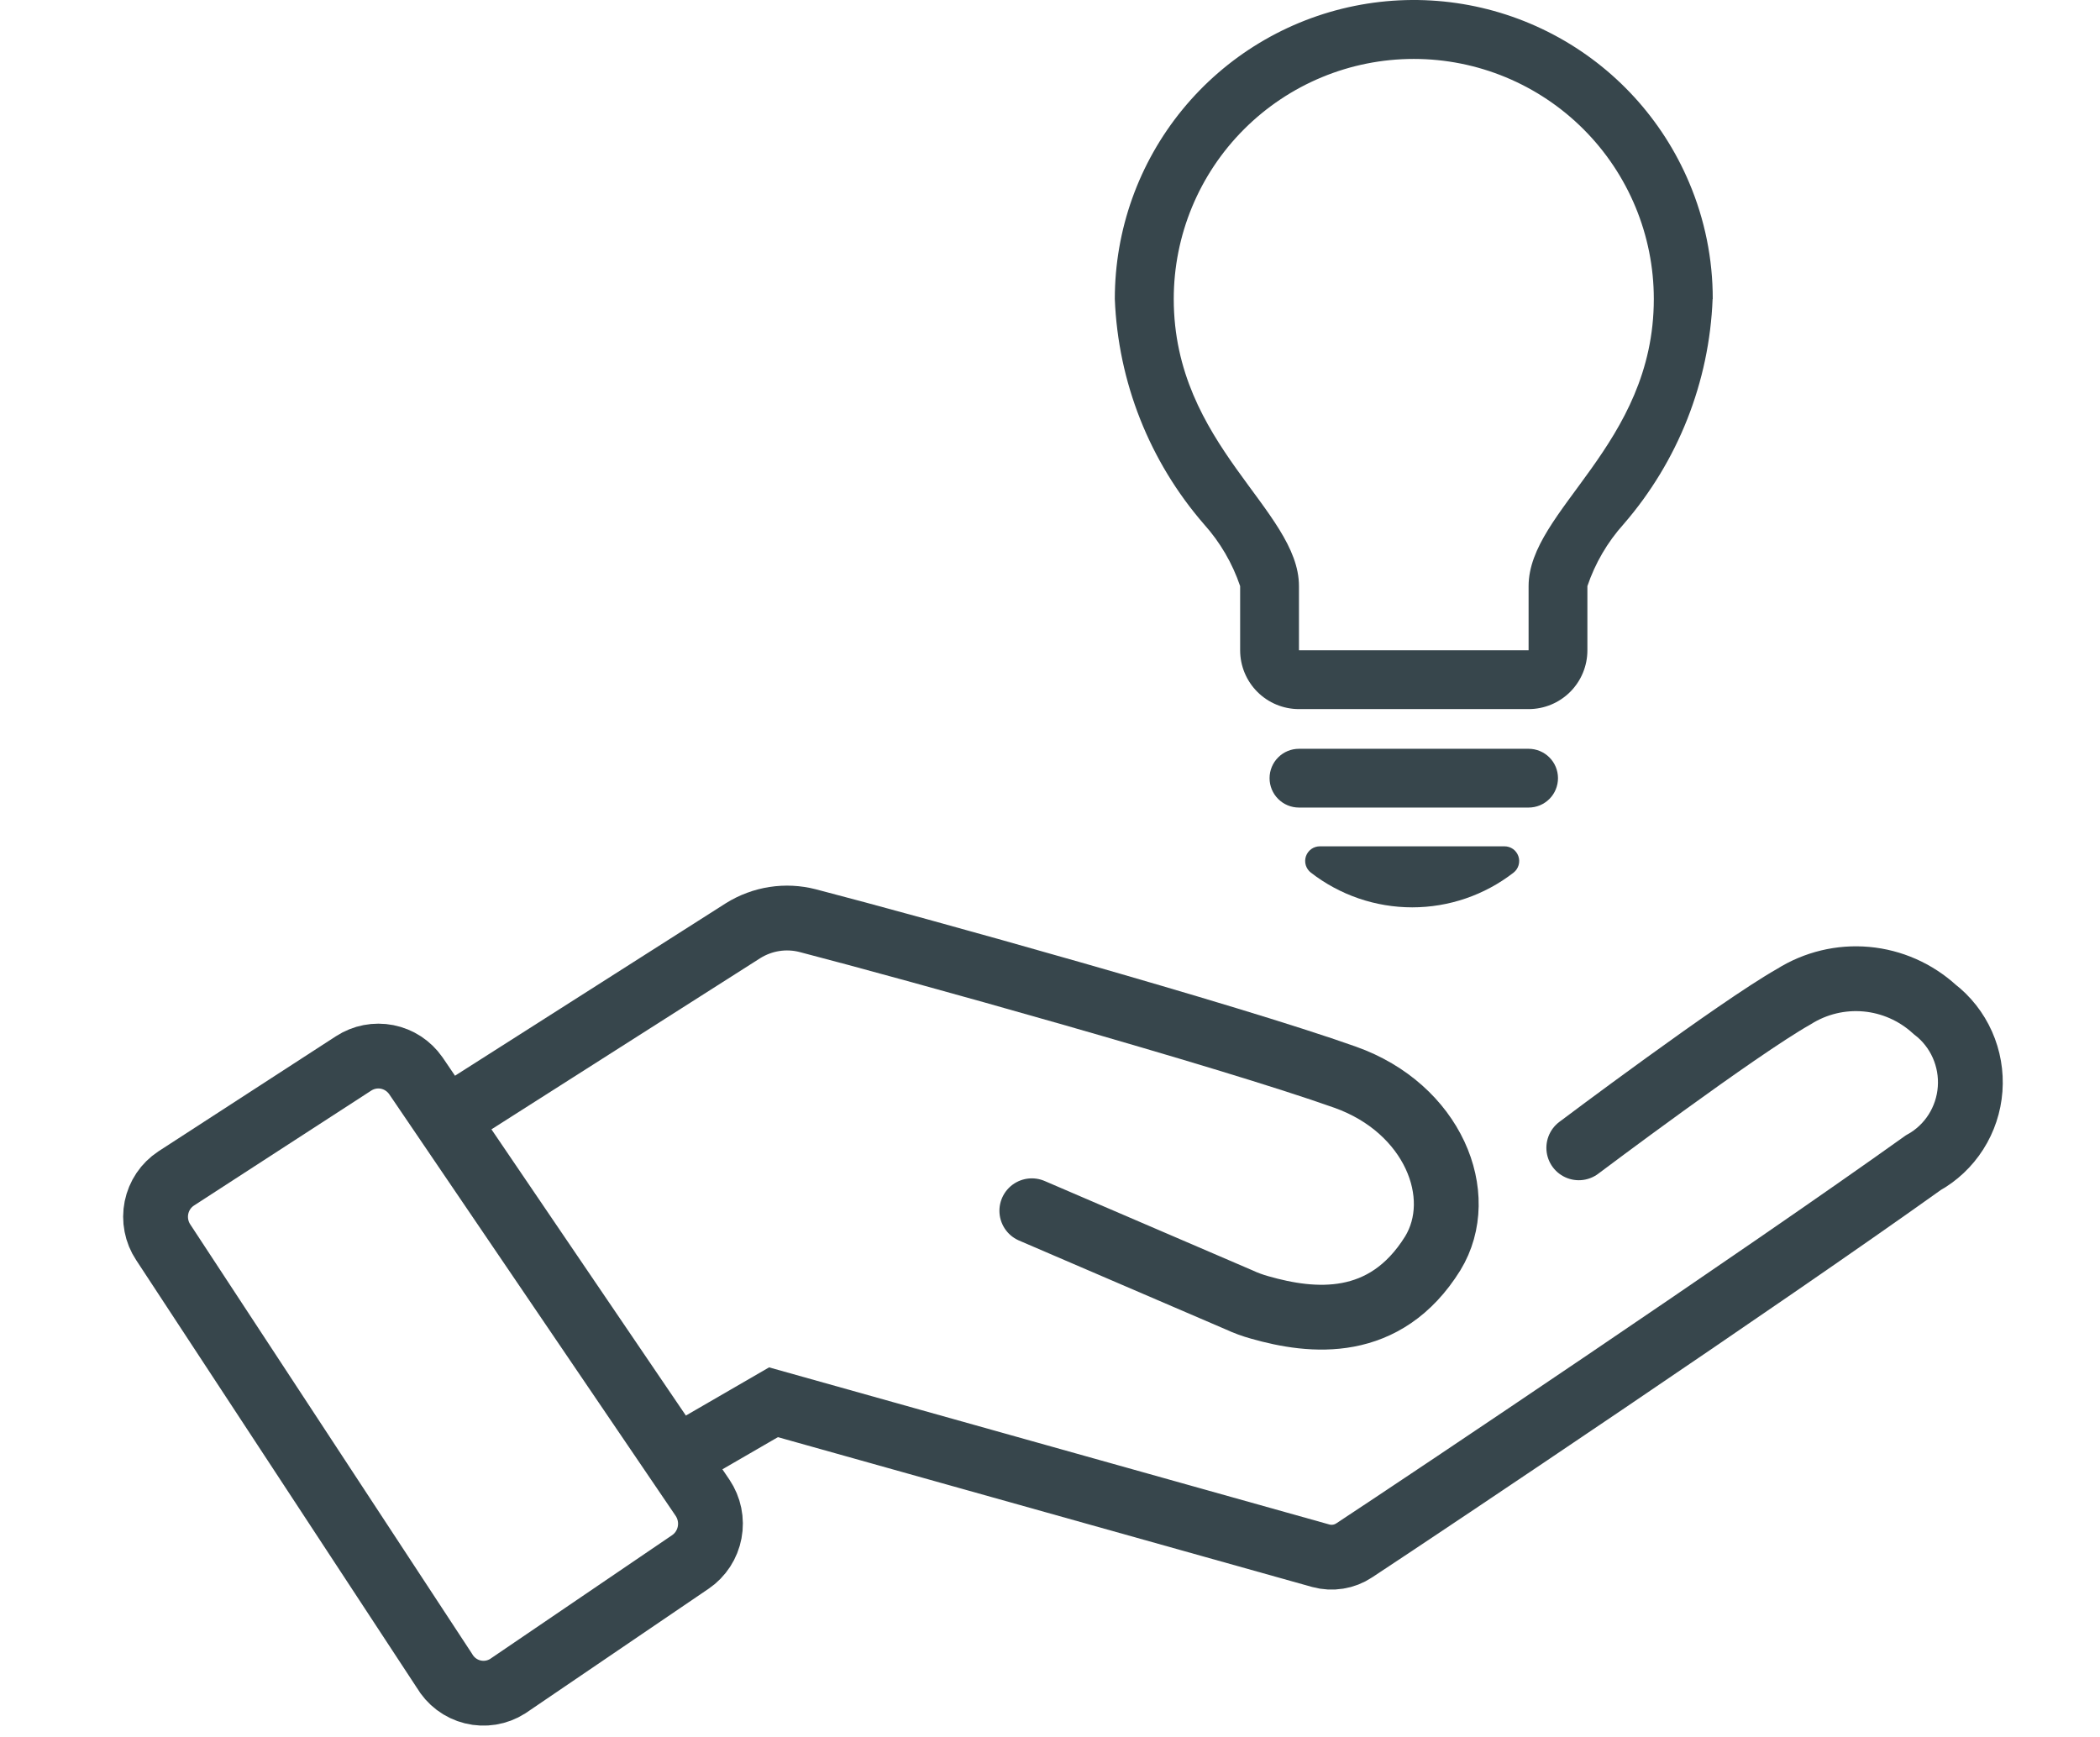
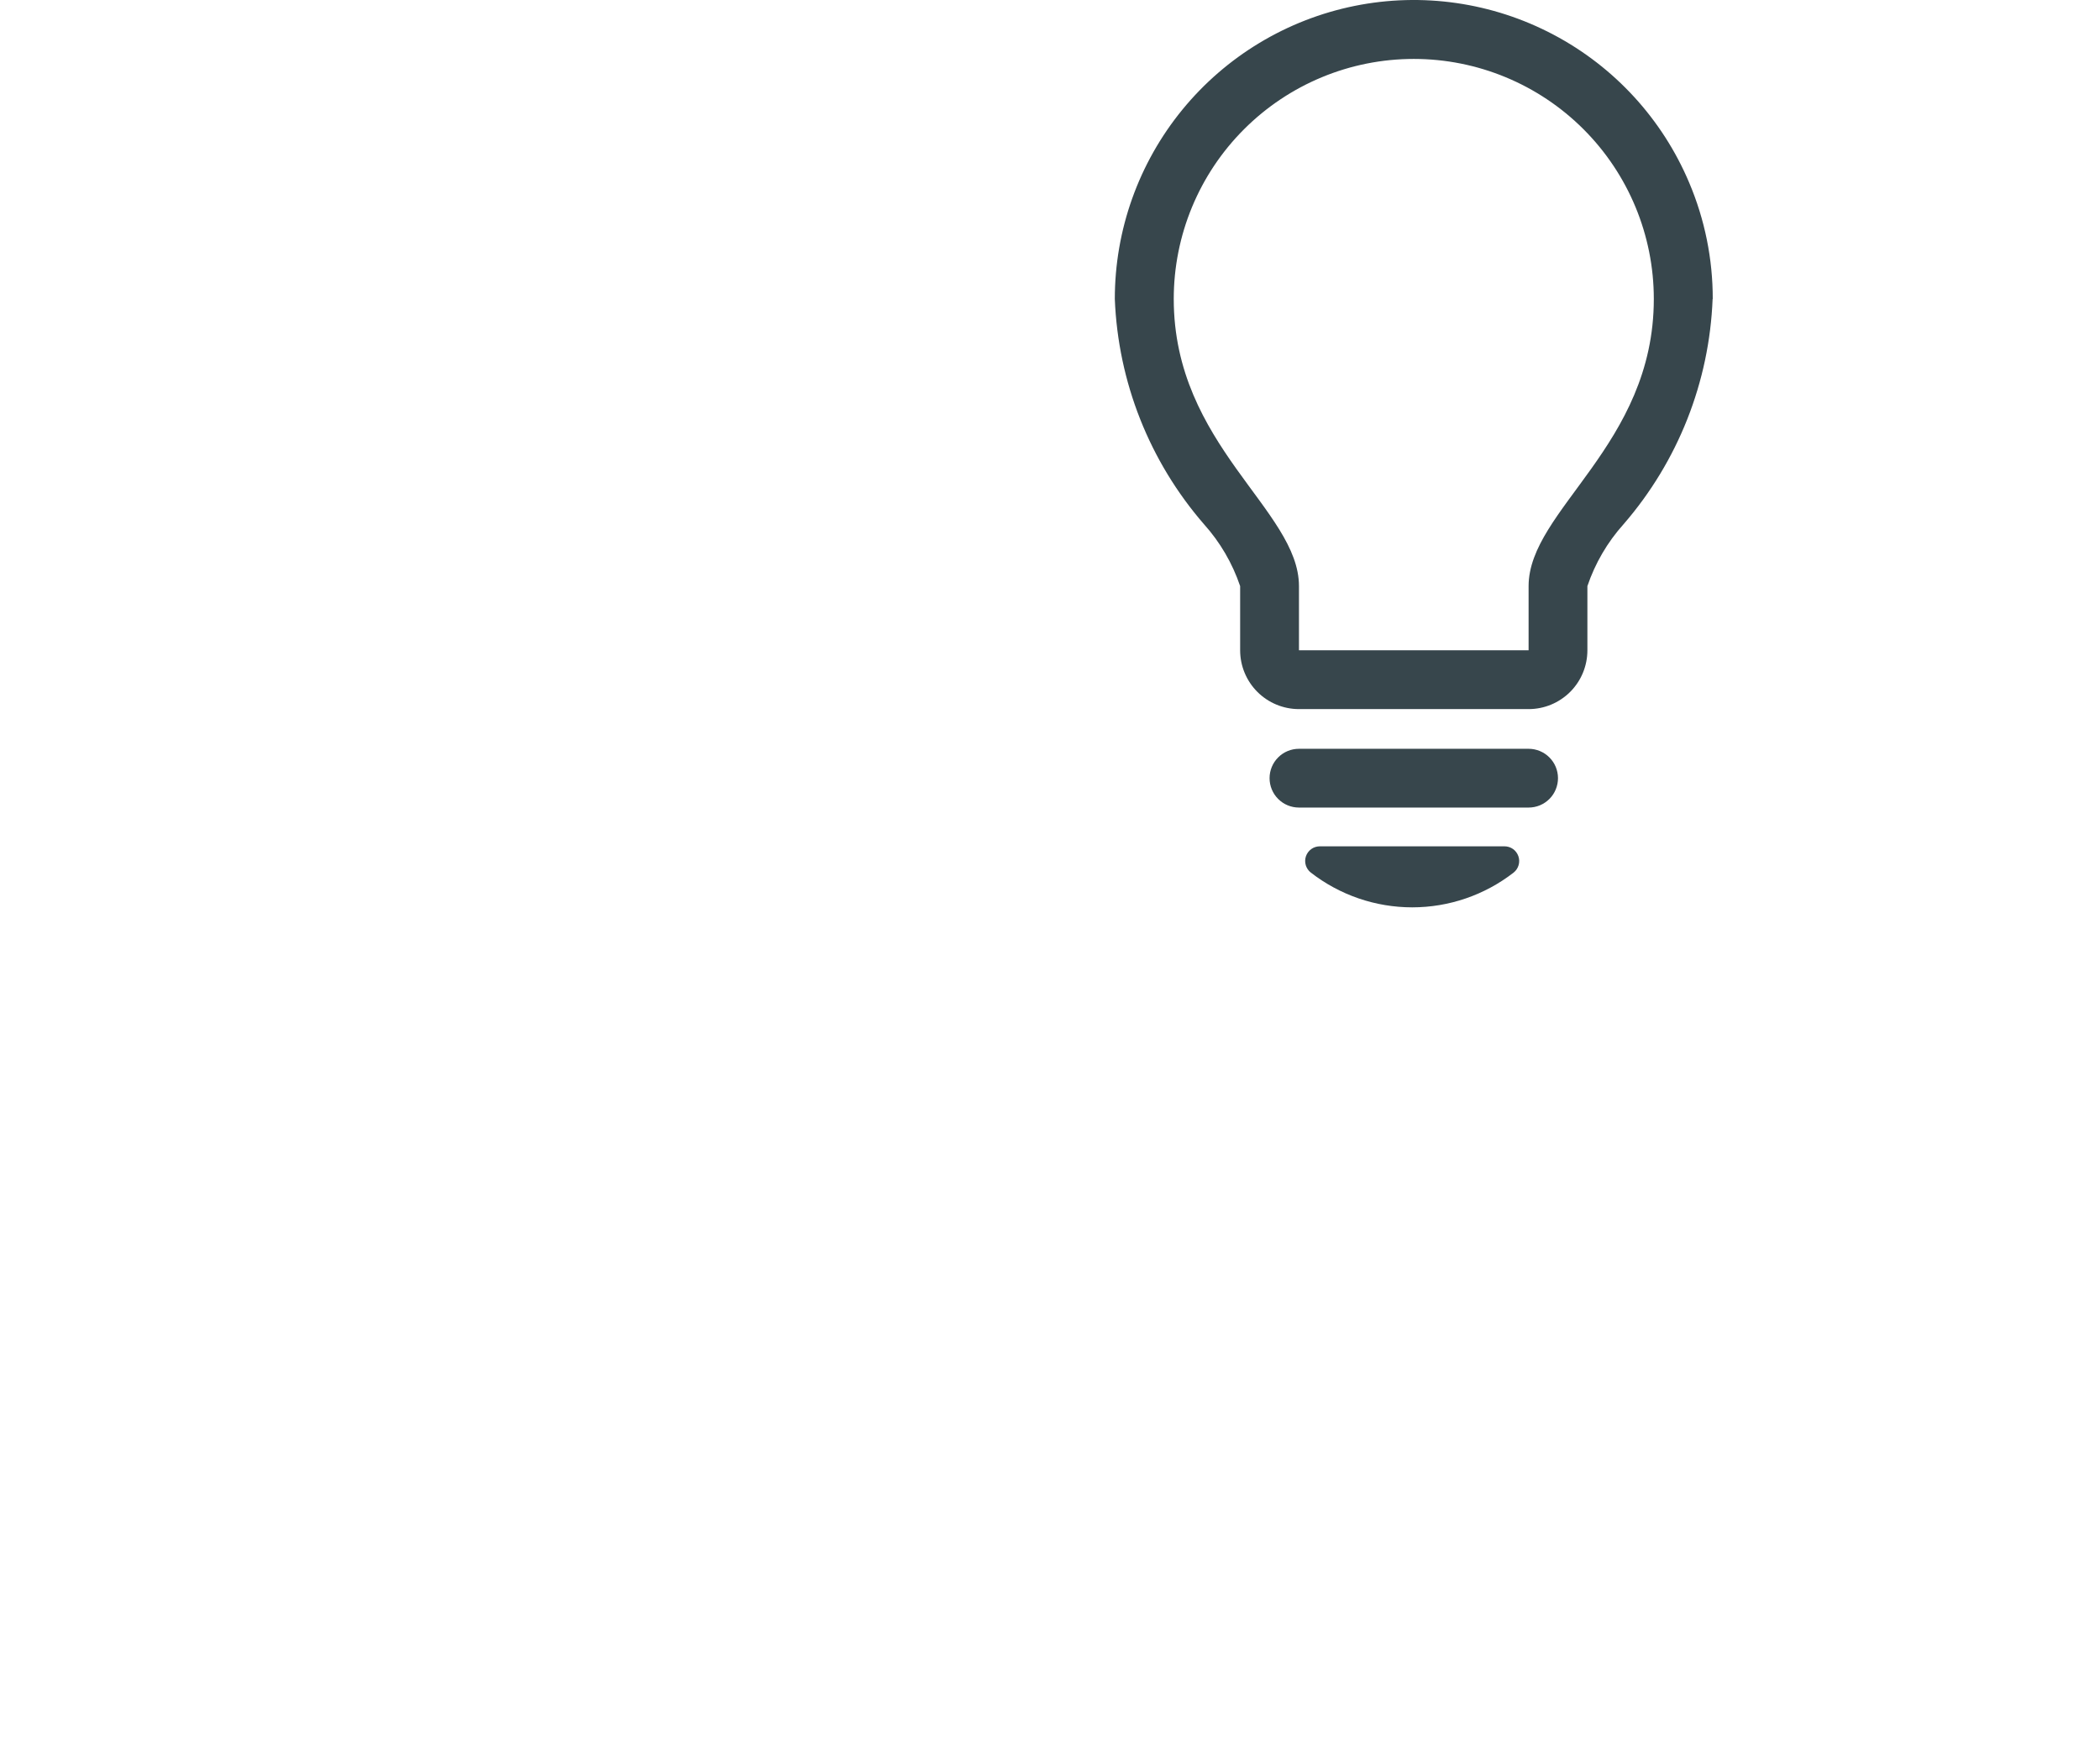
<svg xmlns="http://www.w3.org/2000/svg" width="81" height="67" viewBox="0 0 81 67" fill="none">
-   <path d="M17.136 64.438L6.295 47.918C6.166 47.724 6.077 47.506 6.033 47.277C5.988 47.048 5.989 46.812 6.035 46.584C6.082 46.355 6.172 46.138 6.302 45.945C6.432 45.752 6.599 45.588 6.792 45.46L13.639 41.02C14.023 40.771 14.486 40.682 14.933 40.77C15.379 40.858 15.775 41.117 16.038 41.493L27.099 57.776C27.229 57.97 27.32 58.187 27.367 58.416C27.414 58.645 27.416 58.881 27.372 59.111C27.329 59.341 27.241 59.559 27.114 59.755C26.987 59.95 26.823 60.118 26.631 60.249L19.579 65.045C19.38 65.171 19.158 65.254 18.927 65.292C18.695 65.329 18.459 65.32 18.231 65.263C18.003 65.207 17.789 65.104 17.601 64.963C17.413 64.821 17.255 64.642 17.136 64.438Z" stroke="#37464C" stroke-width="2.5" stroke-linecap="round" />
-   <path d="M17.253 43.166L28.665 35.898C29.033 35.669 29.443 35.516 29.87 35.45C30.297 35.384 30.733 35.405 31.152 35.513C35.205 36.564 47.392 39.954 51.883 41.552C55.263 42.751 56.624 46.112 55.263 48.347C53.42 51.308 50.611 51.011 48.592 50.434C48.316 50.358 48.047 50.259 47.787 50.138L39.799 46.704" stroke="#37464C" stroke-width="2.5" stroke-linecap="round" />
-   <path d="M26.104 56.252L29.835 54.091L50.947 60.012C51.164 60.071 51.391 60.083 51.612 60.047C51.834 60.012 52.046 59.929 52.234 59.804C55.16 57.88 67.904 49.339 74.18 44.853C74.692 44.57 75.126 44.162 75.442 43.666C75.758 43.17 75.947 42.602 75.99 42.014C76.034 41.425 75.931 40.835 75.692 40.297C75.452 39.758 75.084 39.289 74.619 38.932C73.889 38.267 72.965 37.859 71.986 37.771C71.007 37.683 70.026 37.919 69.191 38.444C66.997 39.687 60.896 44.276 60.896 44.276" stroke="#37464C" stroke-width="2.5" stroke-linecap="round" />
  <path d="M66.058 11.532C65.934 14.735 64.722 17.8 62.622 20.222C62 20.915 61.526 21.727 61.228 22.609V25.085C61.228 25.687 60.989 26.264 60.564 26.689C60.138 27.114 59.562 27.353 58.96 27.353H50.103C49.501 27.353 48.924 27.114 48.499 26.689C48.074 26.264 47.834 25.687 47.834 25.085V22.609C47.536 21.727 47.062 20.915 46.44 20.222C44.338 17.801 43.125 14.735 43 11.532C43 8.87 43.92 6.291 45.605 4.231C47.29 2.171 49.636 0.757 52.244 0.229C54.852 -0.299 57.563 0.092 59.916 1.335C62.27 2.578 64.121 4.596 65.155 7.048C65.757 8.468 66.066 9.994 66.063 11.536L66.058 11.532ZM63.79 11.532C63.79 9.076 62.814 6.721 61.078 4.985C59.342 3.249 56.987 2.273 54.531 2.273C52.076 2.273 49.721 3.249 47.985 4.985C46.248 6.721 45.273 9.076 45.273 11.532C45.273 17.173 50.103 19.67 50.103 22.609V25.085H58.96V22.609C58.96 19.67 63.79 17.173 63.79 11.532ZM60.094 30.015C60.094 30.164 60.065 30.312 60.008 30.45C59.952 30.588 59.868 30.713 59.763 30.819C59.657 30.924 59.532 31.008 59.395 31.065C59.257 31.122 59.109 31.151 58.96 31.151H50.103C49.802 31.151 49.513 31.032 49.301 30.819C49.088 30.607 48.969 30.318 48.969 30.017C48.969 29.717 49.088 29.428 49.301 29.216C49.513 29.003 49.802 28.884 50.103 28.884H58.96C59.26 28.884 59.548 29.003 59.761 29.215C59.974 29.427 60.093 29.715 60.094 30.015ZM58.566 33.028C58.605 33.14 58.608 33.261 58.574 33.374C58.541 33.488 58.473 33.588 58.38 33.661C57.262 34.529 55.887 35 54.472 35C53.056 35 51.681 34.529 50.563 33.661C50.469 33.589 50.401 33.489 50.366 33.376C50.332 33.262 50.334 33.141 50.372 33.029C50.411 32.917 50.483 32.82 50.579 32.751C50.676 32.682 50.791 32.646 50.91 32.646H58.031C58.149 32.646 58.265 32.683 58.361 32.751C58.457 32.82 58.527 32.916 58.566 33.028Z" fill="#37464C" />
</svg>